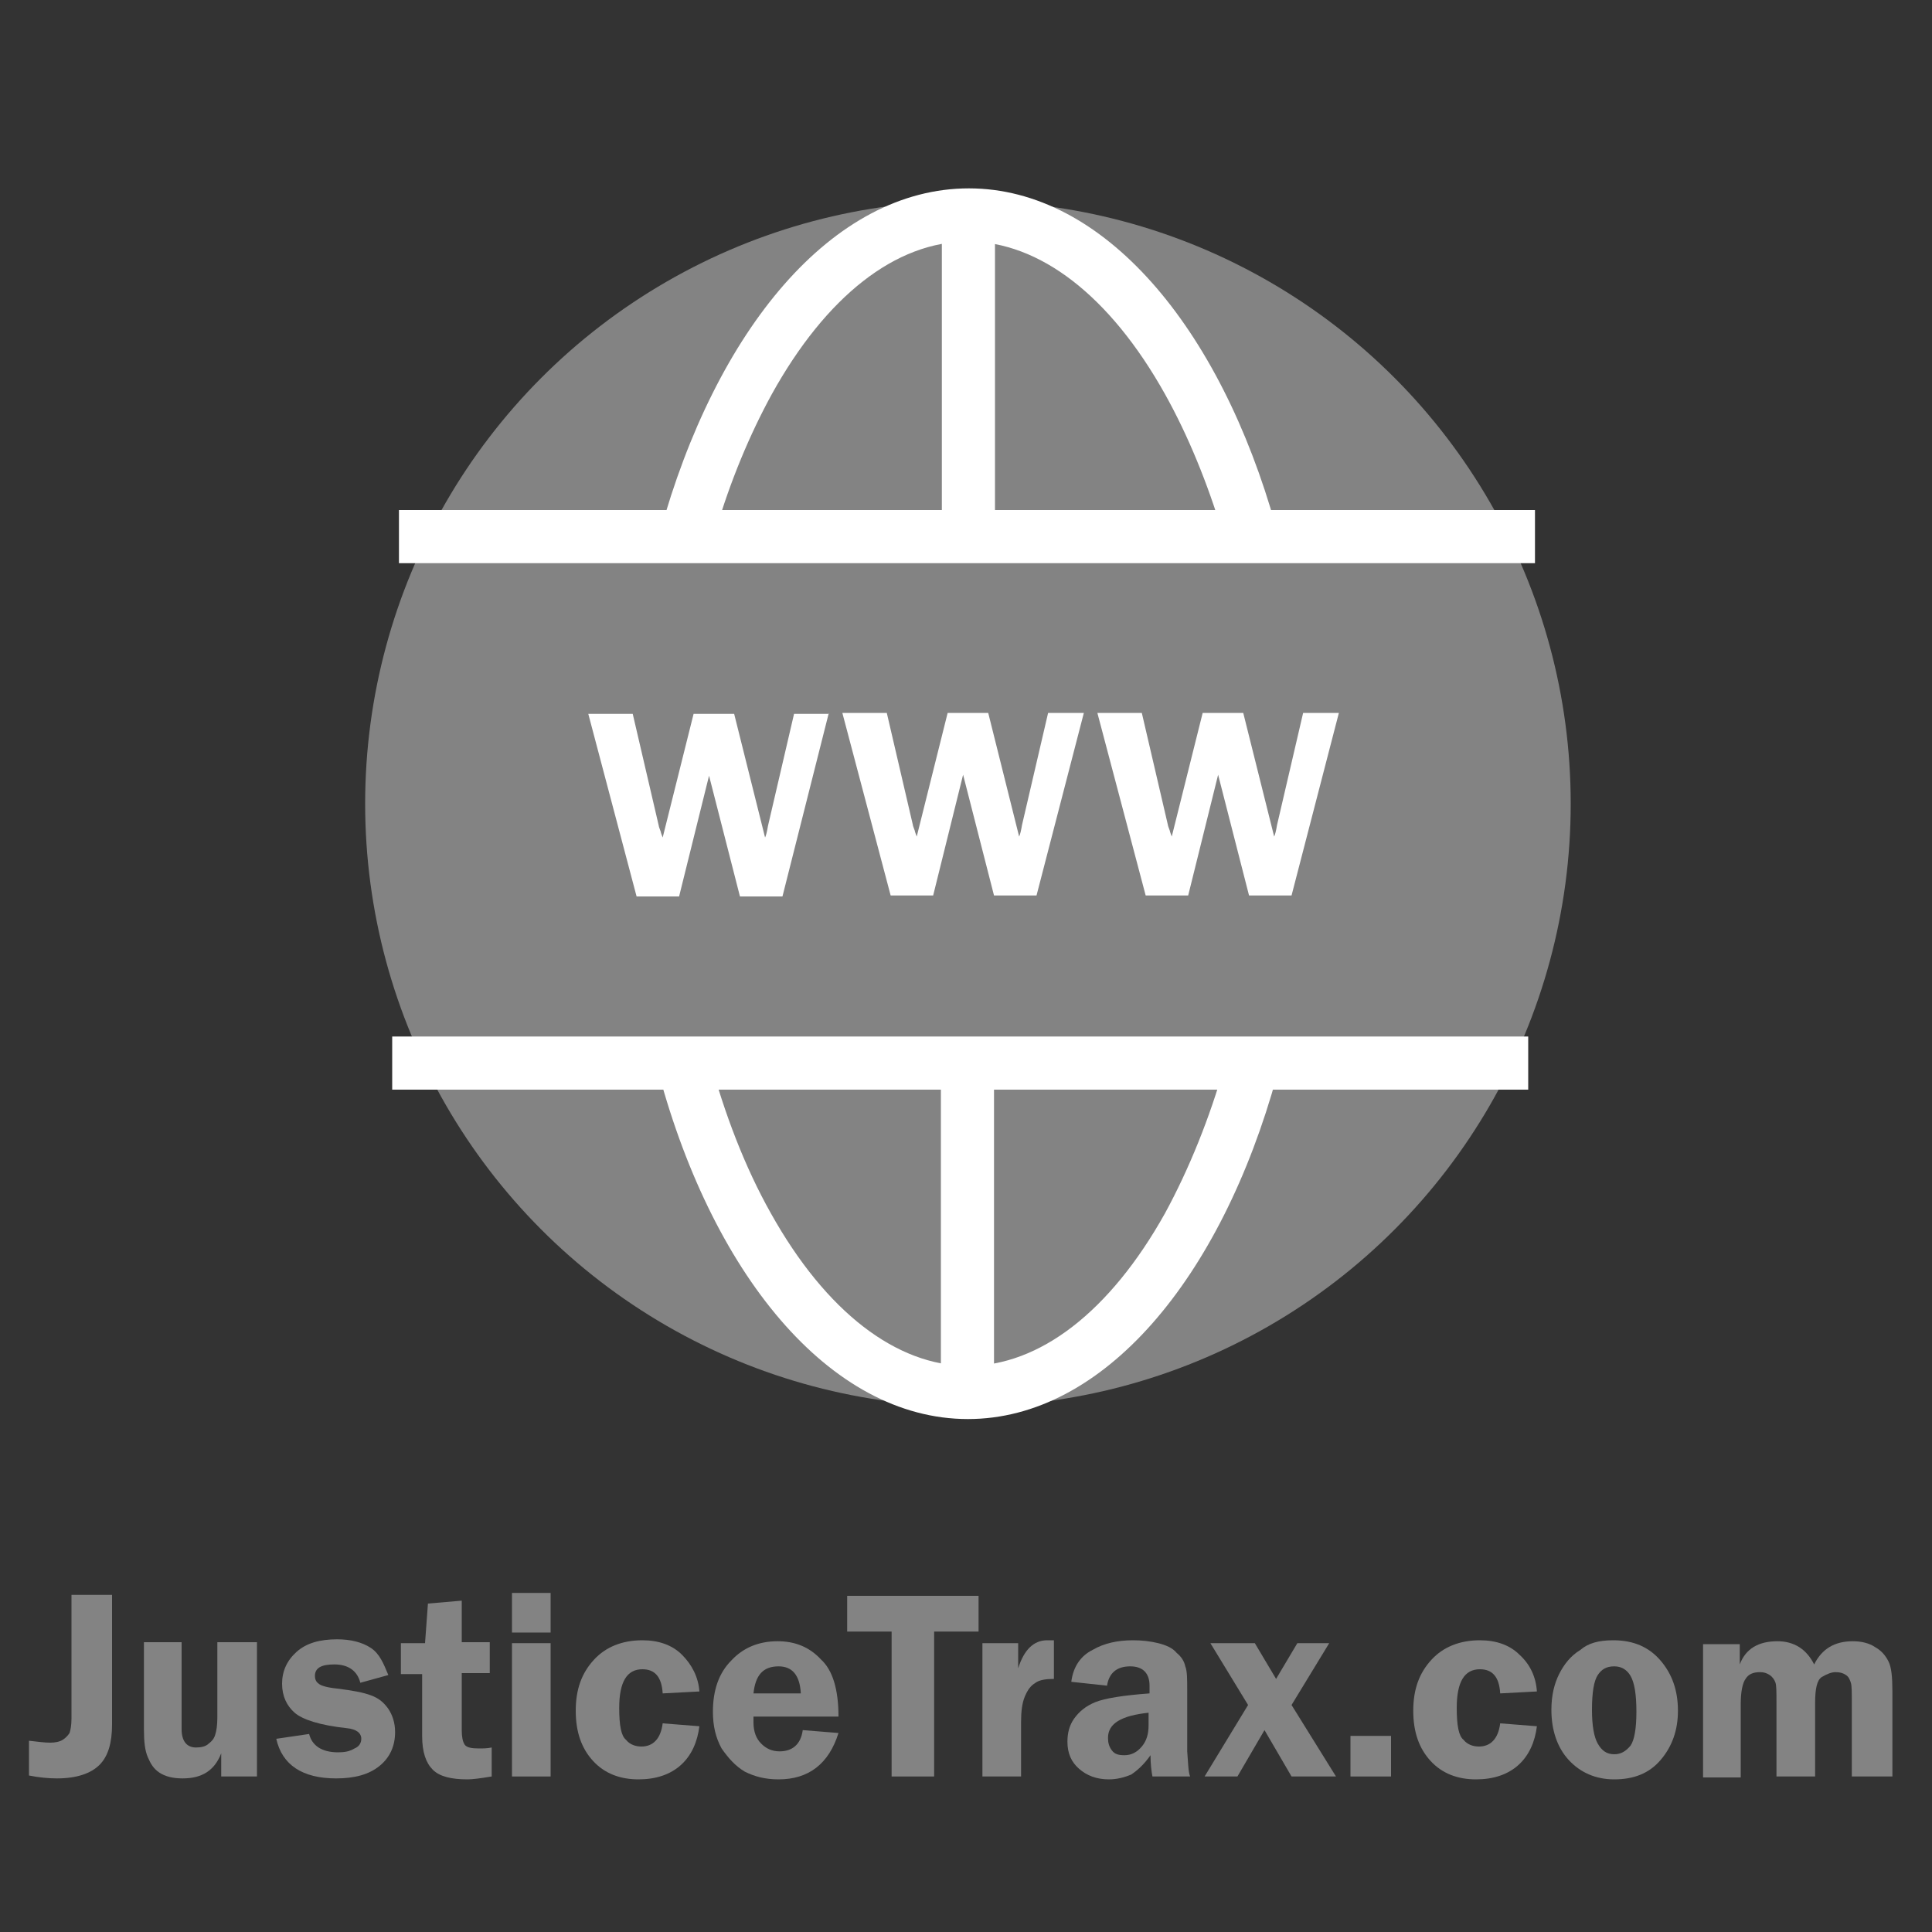
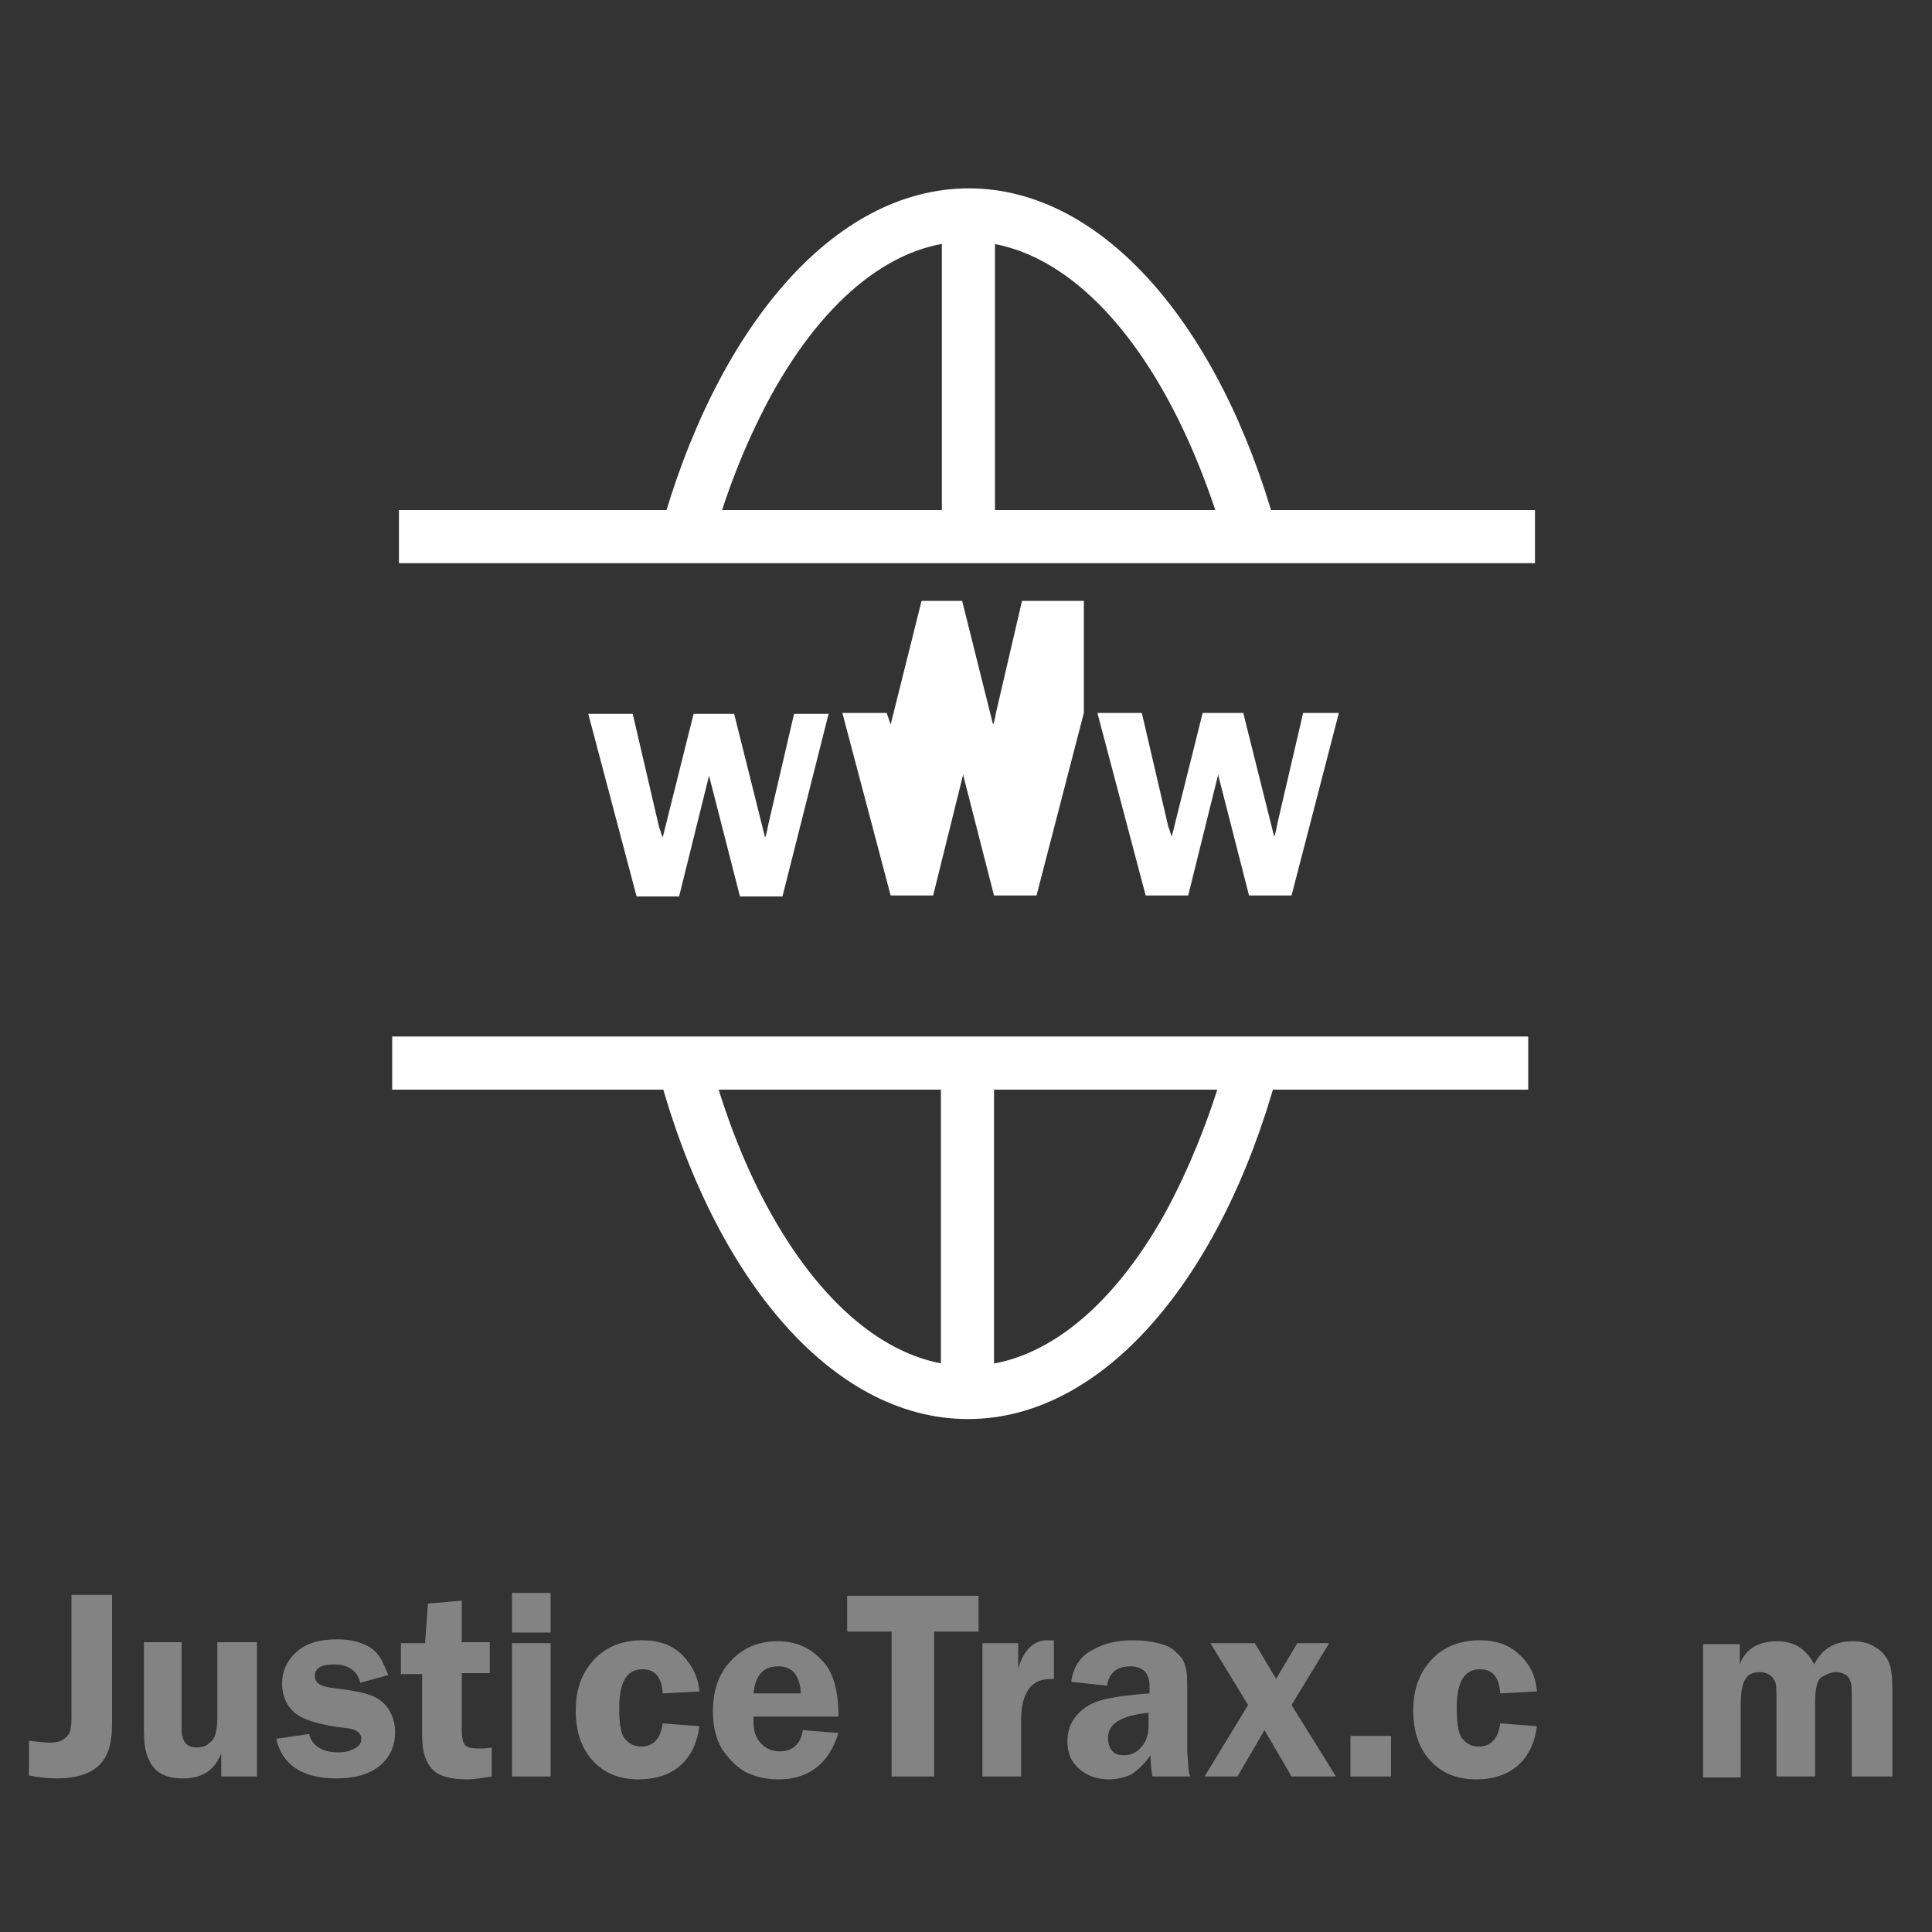
<svg xmlns="http://www.w3.org/2000/svg" version="1.1" x="0px" y="0px" viewBox="0 0 200 200" style="enable-background:new 0 0 200 200;" xml:space="preserve">
  <rect x="0" y="0" width="200" height="200" fill="#333333" stroke="none" />
  <style type="text/css">
	.st0{display:none;}
	.st1{display:inline;}
	.st2{fill:#838383;}
	.st3{fill:none;stroke:#FFFFFF;stroke-width:1.5;stroke-linecap:round;stroke-miterlimit:10;}
	.st4{fill:#FFFFFF;}
	.st5{fill:none;stroke:#FFFFFF;stroke-width:5;stroke-miterlimit:10;}
	.st6{fill:none;stroke:#FFFFFF;stroke-width:4;stroke-miterlimit:10;}
	.st7{fill:#0082BE;}
	.st8{fill:#1D9AEF;}
	.st9{fill:#1877F1;}
</style>
  <g id="Layer_2" class="st0">
</g>
  <g id="Layer_1">
    <g>
      <g>
        <path class="st2" d="M11.6,165.2v13.3c0,1.9-0.4,3.3-1.3,4.2c-0.9,0.9-2.4,1.4-4.4,1.4c-0.9,0-1.9-0.1-2.9-0.3v-3.6     c0.9,0.1,1.6,0.2,2.2,0.2c0.5,0,1-0.1,1.3-0.3c0.3-0.2,0.5-0.4,0.7-0.7c0.1-0.3,0.2-0.8,0.2-1.5v-12.8H11.6z" />
        <path class="st2" d="M26.6,170.1v13.8h-3.7v-2.4c-0.7,1.8-2,2.6-4,2.6c-1,0-1.8-0.2-2.4-0.6c-0.6-0.4-0.9-0.9-1.2-1.6     s-0.4-1.6-0.4-2.9v-9h3.9v9c0,1.2,0.5,1.9,1.5,1.9c0.5,0,1-0.1,1.3-0.4c0.4-0.3,0.6-0.6,0.7-1c0.1-0.3,0.2-0.9,0.2-1.7v-7.8H26.6     z" />
        <path class="st2" d="M40.2,173.4l-2.9,0.8c-0.3-1.2-1.2-1.9-2.7-1.9c-1.4,0-2,0.4-2,1.2c0,0.3,0.1,0.6,0.4,0.8     c0.2,0.2,0.9,0.4,1.9,0.5c1.6,0.2,2.7,0.4,3.5,0.7s1.3,0.7,1.8,1.4c0.4,0.6,0.7,1.4,0.7,2.4c0,1.4-0.5,2.6-1.6,3.5     c-1.1,0.9-2.6,1.3-4.5,1.3c-3.5,0-5.6-1.4-6.2-4.1l3.4-0.5c0.3,1.2,1.3,1.9,3,1.9c0.7,0,1.2-0.1,1.7-0.4c0.5-0.2,0.7-0.6,0.7-1     c0-0.6-0.5-1-1.5-1.1c-2.8-0.3-4.6-0.9-5.4-1.6s-1.3-1.7-1.3-3c0-1.3,0.5-2.4,1.5-3.3c1-0.9,2.4-1.3,4.2-1.3     c1.4,0,2.6,0.3,3.5,0.9S39.7,172.2,40.2,173.4z" />
        <path class="st2" d="M47.8,173.3v5.8c0,0.7,0.1,1.2,0.3,1.5s0.7,0.4,1.5,0.4c0.4,0,0.8,0,1.3-0.1v3c-1.2,0.2-2,0.3-2.5,0.3     c-1.7,0-2.9-0.3-3.6-1c-0.7-0.7-1.1-1.8-1.1-3.5v-6.4h-2.2v-3.2H44l0.3-4.1l3.5-0.3v4.3h2.9v3.2H47.8z" />
        <path class="st2" d="M57,164.9v4.1h-4v-4.1H57z M57,170.1v13.8h-4v-13.8H57z" />
        <path class="st2" d="M72.4,178.7c-0.2,1.6-0.8,3-1.9,4c-1.1,1-2.6,1.5-4.4,1.5c-1.9,0-3.5-0.6-4.7-1.9c-1.2-1.3-1.8-3-1.8-5.2     s0.6-3.9,1.9-5.3c1.2-1.3,2.9-2,5-2c1.7,0,3.1,0.5,4.1,1.5s1.7,2.3,1.8,3.8l-3.8,0.2c-0.1-1.7-0.8-2.5-2.1-2.5     c-1.6,0-2.4,1.3-2.4,4c0,1.8,0.2,2.9,0.7,3.3c0.4,0.5,1,0.7,1.6,0.7c1.2,0,2-0.8,2.2-2.4L72.4,178.7z" />
        <path class="st2" d="M86.8,177.7H78c0,0.2,0,0.5,0,0.6c0,1,0.3,1.7,0.8,2.2c0.5,0.5,1.1,0.8,1.9,0.8c1.3,0,2.2-0.7,2.4-2.2     l3.7,0.3c-1,3.2-3.1,4.8-6.2,4.8c-1.4,0-2.5-0.3-3.5-0.8c-1-0.6-1.7-1.4-2.4-2.4c-0.6-1.1-0.9-2.3-0.9-3.8c0-2.2,0.6-4,1.9-5.3     c1.2-1.3,2.8-2,4.8-2c1.8,0,3.3,0.6,4.5,1.9C86.2,172.9,86.8,174.9,86.8,177.7z M78,175.3h4.9c-0.1-1.9-0.9-2.8-2.3-2.8     C79,172.5,78.2,173.4,78,175.3z" />
        <path class="st2" d="M101.3,165.2v3.7h-4.6v15h-4.4v-15h-4.6v-3.7H101.3z" />
        <path class="st2" d="M105.6,183.9h-3.9v-13.8h3.7v2.6c0.6-1.9,1.6-2.9,3-2.9c0.2,0,0.4,0,0.7,0v4c-0.8,0-1.5,0.1-1.9,0.4     c-0.5,0.3-0.8,0.7-1.1,1.4c-0.3,0.7-0.4,1.6-0.4,2.7V183.9z" />
        <path class="st2" d="M123.2,183.9h-3.9c-0.1-0.5-0.2-1.3-0.2-2.2c-0.7,1-1.4,1.6-2,2c-0.7,0.3-1.5,0.5-2.3,0.5     c-1.3,0-2.3-0.4-3.1-1.1c-0.8-0.7-1.2-1.6-1.2-2.8c0-0.9,0.2-1.7,0.7-2.4c0.5-0.7,1.2-1.3,2.2-1.7c1-0.4,2.9-0.7,5.6-0.9v-0.8     c0-1.3-0.7-2-2-2c-1.4,0-2.2,0.7-2.4,2l-3.7-0.4c0.2-1.6,1-2.7,2.2-3.3c1.2-0.7,2.6-1,4.2-1c0.9,0,1.8,0.1,2.6,0.3s1.5,0.5,1.9,1     c0.5,0.4,0.8,0.9,0.9,1.4c0.2,0.5,0.2,1.3,0.2,2.5v6.3C123,182.5,123,183.4,123.2,183.9z M118.9,177.3c-2.8,0.3-4.2,1.1-4.2,2.6     c0,0.5,0.1,0.9,0.4,1.3c0.3,0.4,0.7,0.5,1.3,0.5c0.7,0,1.3-0.3,1.8-0.9c0.5-0.6,0.7-1.3,0.7-2.2V177.3z" />
        <path class="st2" d="M137.6,170.1l-3.9,6.4l4.6,7.4h-4.6l-2.8-4.8l-2.8,4.8h-3.4l4.5-7.4l-3.9-6.4h4.6l2.2,3.7l2.2-3.7H137.6z" />
        <path class="st2" d="M144,183.9h-4.2v-4.2h4.2V183.9z" />
        <path class="st2" d="M159.1,178.7c-0.2,1.6-0.8,3-1.9,4c-1.1,1-2.6,1.5-4.4,1.5c-1.9,0-3.5-0.6-4.7-1.9c-1.2-1.3-1.8-3-1.8-5.2     s0.6-3.9,1.9-5.3c1.2-1.3,2.9-2,5-2c1.7,0,3.1,0.5,4.1,1.5c1.1,1,1.7,2.3,1.8,3.8l-3.8,0.2c-0.1-1.7-0.8-2.5-2.1-2.5     c-1.6,0-2.4,1.3-2.4,4c0,1.8,0.2,2.9,0.7,3.3c0.4,0.5,1,0.7,1.6,0.7c1.2,0,2-0.8,2.2-2.4L159.1,178.7z" />
-         <path class="st2" d="M167,169.8c2.1,0,3.7,0.7,4.9,2.1c1.2,1.4,1.8,3.1,1.8,5.2c0,2-0.6,3.7-1.8,5.1c-1.2,1.4-2.8,2-4.8,2     c-1.9,0-3.5-0.7-4.7-2c-1.2-1.3-1.8-3.1-1.8-5.2c0-1.5,0.3-2.7,0.8-3.7c0.5-1,1.2-1.9,2.2-2.5C164.4,170.1,165.5,169.8,167,169.8     z M167.1,172.5c-0.8,0-1.3,0.3-1.7,0.9c-0.4,0.6-0.6,1.8-0.6,3.6c0,1.6,0.2,2.8,0.6,3.5c0.4,0.7,0.9,1.1,1.7,1.1     c0.7,0,1.2-0.3,1.7-0.9c0.4-0.6,0.6-1.8,0.6-3.5c0-1.8-0.2-3-0.6-3.7C168.4,172.8,167.8,172.5,167.1,172.5z" />
        <path class="st2" d="M195.7,183.9h-4v-7.6c0-1.1,0-1.8-0.1-2.1c-0.1-0.3-0.2-0.6-0.5-0.8c-0.3-0.2-0.6-0.3-1.1-0.3     c-0.4,0-0.9,0.2-1.4,0.5c-0.5,0.3-0.7,1.2-0.7,2.7v7.6h-4v-7.6c0-1.1,0-1.8-0.1-2.1c-0.1-0.3-0.3-0.6-0.6-0.8     c-0.3-0.2-0.6-0.3-1-0.3c-0.7,0-1.2,0.2-1.5,0.7c-0.3,0.4-0.5,1.3-0.5,2.6v7.6h-3.9v-13.8h3.8v2.1c0.6-1.6,1.9-2.4,3.9-2.4     c1.7,0,3,0.8,3.8,2.4c0.8-1.6,2.1-2.4,4-2.4c0.9,0,1.7,0.2,2.3,0.6c0.7,0.4,1.1,0.9,1.4,1.5c0.3,0.6,0.4,1.6,0.4,3.1V183.9z" />
      </g>
    </g>
    <g>
      <g>
-         <circle class="st2" cx="100.2" cy="83.2" r="62.4" />
-       </g>
+         </g>
      <path class="st4" d="M126.8,110.2c-1.6,5.6-3.7,10.8-6.2,15.4c-5.7,10.2-13,15.8-20.4,15.8c-7.4,0-14.7-5.6-20.4-15.8    c-2.7-4.8-4.8-10.3-6.4-16.2l-5.5,0.6c5.6,21.8,18,36.9,32.3,36.9c14,0,26.2-14.5,32-35.6L126.8,110.2z M100.2,25    c7.4,0,14.7,5.6,20.4,15.8c2.4,4.3,4.4,9.2,6,14.5l5.5-0.7c-5.8-20.8-17.9-35.1-31.8-35.1l0,0c-14.1,0-26.2,14.6-32,35.7l5.8-0.3    c1.5-5.1,3.5-9.9,5.8-14.1C85.5,30.7,92.7,25,100.2,25" />
      <rect x="41.3" y="52.8" class="st4" width="117.6" height="5.5" />
      <rect x="40.6" y="107.3" class="st4" width="117.6" height="5.5" />
      <rect x="97.5" y="20.3" class="st4" width="5.5" height="35.7" />
      <rect x="97.4" y="108.2" class="st4" width="5.5" height="37.8" />
      <g>
        <g>
          <path class="st4" d="M85.8,73.8L81,92.8h-4.4l-3.2-12.5l-3.1,12.5h-4.4l-5-18.9h4.6l2.7,11.6c0,0.1,0.1,0.3,0.2,0.6      c0,0.1,0.1,0.3,0.2,0.6l3.2-12.8h4.2l3.2,12.8c0.1-0.2,0.2-0.6,0.3-1.2l2.7-11.6H85.8z" />
-           <path class="st4" d="M112.2,73.8l-4.9,18.9h-4.4l-3.2-12.5l-3.1,12.5h-4.4l-5-18.9h4.6l2.7,11.6c0,0.1,0.1,0.3,0.2,0.6      c0,0.1,0.1,0.3,0.2,0.6l3.2-12.8h4.2l3.2,12.8c0.1-0.2,0.2-0.6,0.3-1.2l2.7-11.6H112.2z" />
+           <path class="st4" d="M112.2,73.8l-4.9,18.9h-4.4l-3.2-12.5l-3.1,12.5h-4.4l-5-18.9h4.6c0,0.1,0.1,0.3,0.2,0.6      c0,0.1,0.1,0.3,0.2,0.6l3.2-12.8h4.2l3.2,12.8c0.1-0.2,0.2-0.6,0.3-1.2l2.7-11.6H112.2z" />
          <path class="st4" d="M138.6,73.8l-4.9,18.9h-4.4l-3.2-12.5l-3.1,12.5h-4.4l-5-18.9h4.6l2.7,11.6c0,0.1,0.1,0.3,0.2,0.6      c0,0.1,0.1,0.3,0.2,0.6l3.2-12.8h4.2l3.2,12.8c0.1-0.2,0.2-0.6,0.3-1.2l2.7-11.6H138.6z" />
        </g>
      </g>
    </g>
  </g>
</svg>